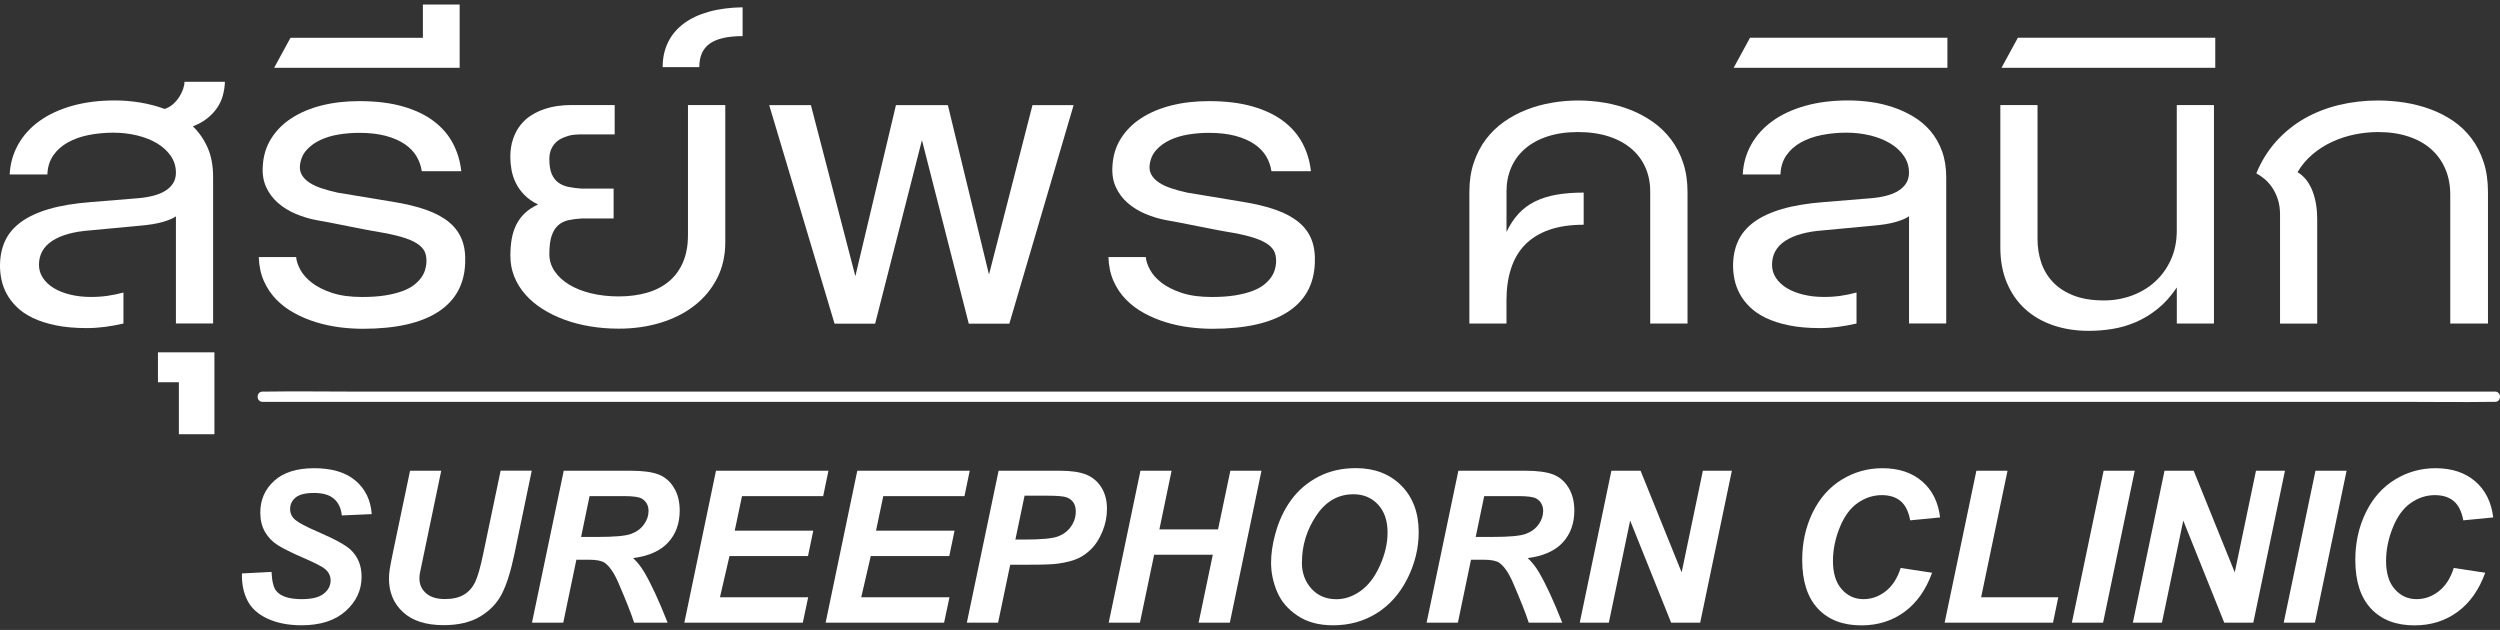
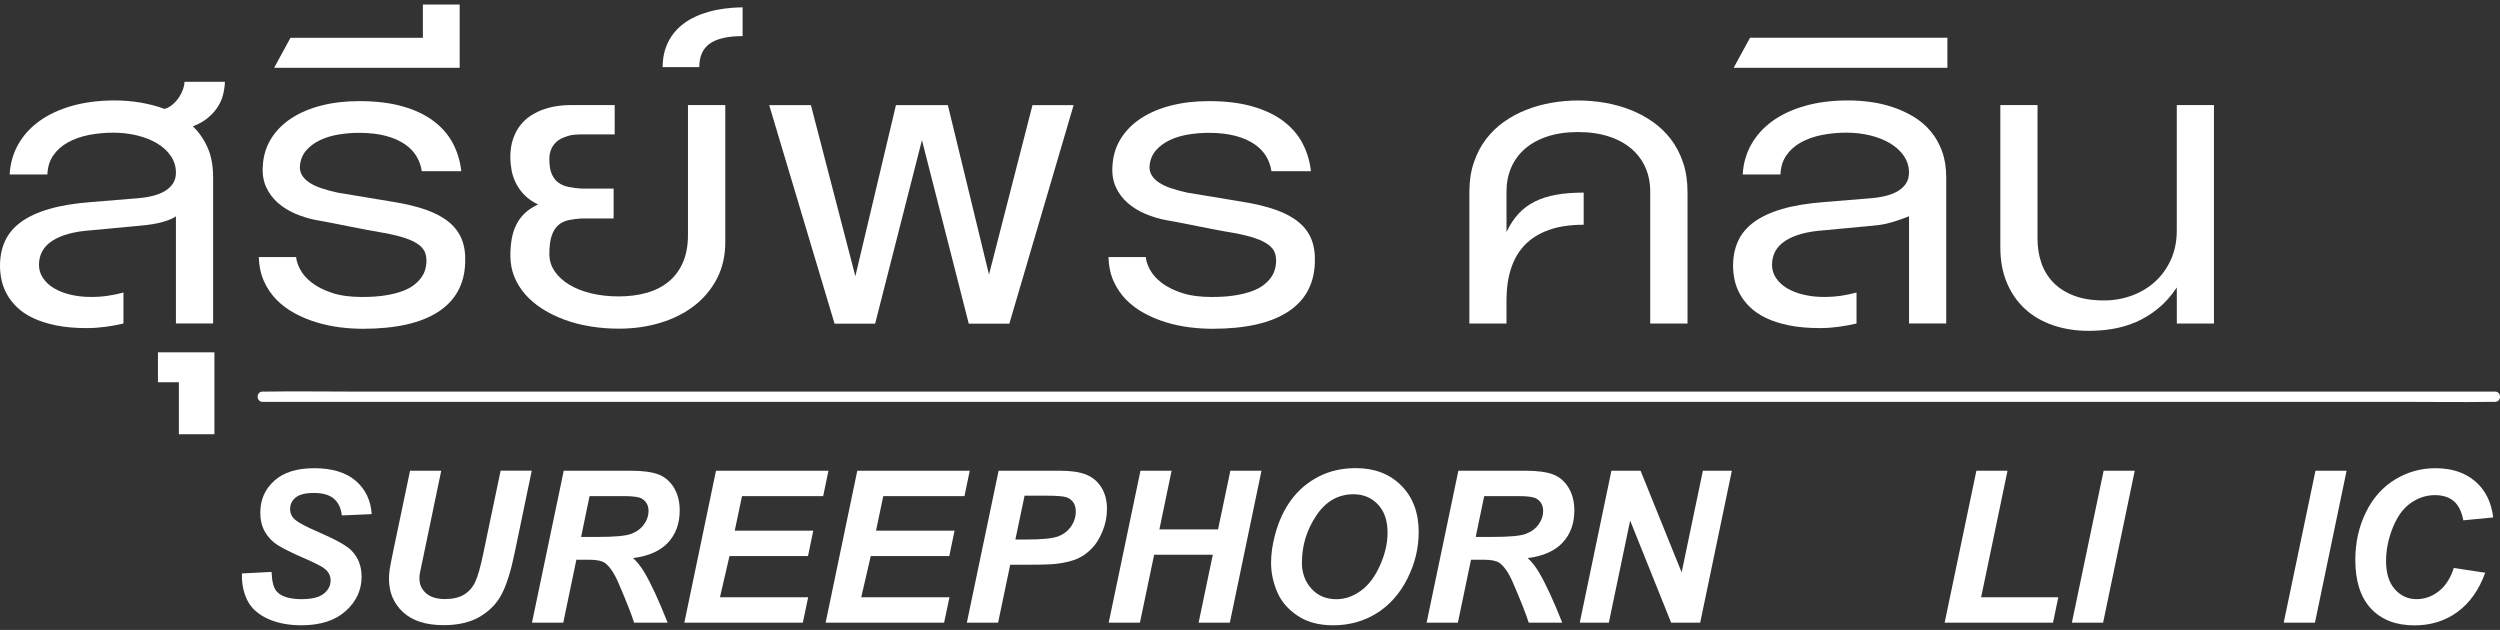
<svg xmlns="http://www.w3.org/2000/svg" width="127" height="32" viewBox="0 0 127 32" fill="none">
  <rect x="0" y="0" width="127" height="32" fill="#333333" stroke="none" />
  <path d="M8.939 10.987C8.809 11.085 8.59 11.18 8.285 11.271C7.979 11.361 7.568 11.429 7.051 11.471L4.589 11.702C3.751 11.763 3.105 11.94 2.656 12.234C2.206 12.528 1.98 12.934 1.98 13.453C1.98 13.696 2.046 13.917 2.18 14.118C2.314 14.32 2.496 14.491 2.729 14.633C2.961 14.776 3.241 14.887 3.563 14.965C3.888 15.045 4.239 15.085 4.615 15.085C4.919 15.085 5.205 15.066 5.475 15.026C5.745 14.986 6.011 14.932 6.271 14.861V16.436C5.967 16.506 5.659 16.563 5.341 16.605C5.023 16.646 4.714 16.667 4.411 16.667C3.81 16.667 3.282 16.62 2.831 16.526C2.38 16.433 1.989 16.307 1.663 16.149C1.337 15.991 1.066 15.807 0.852 15.596C0.639 15.386 0.467 15.165 0.342 14.93C0.215 14.697 0.127 14.457 0.076 14.212C0.024 13.967 0 13.732 0 13.508C0 13.041 0.083 12.622 0.252 12.251C0.42 11.881 0.689 11.557 1.059 11.285C1.43 11.012 1.906 10.789 2.489 10.619C3.072 10.448 3.78 10.33 4.615 10.266L7.021 10.069C7.292 10.047 7.544 10.005 7.776 9.946C8.009 9.887 8.212 9.805 8.384 9.701C8.555 9.596 8.691 9.468 8.79 9.315C8.887 9.163 8.937 8.983 8.937 8.772C8.937 8.459 8.851 8.178 8.679 7.926C8.507 7.673 8.274 7.46 7.983 7.284C7.691 7.108 7.353 6.975 6.969 6.881C6.584 6.787 6.179 6.74 5.756 6.74C5.332 6.74 4.907 6.78 4.508 6.858C4.108 6.938 3.756 7.063 3.449 7.234C3.142 7.404 2.893 7.623 2.708 7.893C2.522 8.16 2.421 8.484 2.407 8.863H0.491C0.519 8.312 0.663 7.806 0.922 7.343C1.18 6.881 1.54 6.484 1.998 6.152C2.458 5.82 3.01 5.563 3.659 5.378C4.306 5.194 5.037 5.102 5.848 5.102C6.268 5.102 6.695 5.139 7.13 5.21C7.566 5.283 7.977 5.391 8.365 5.535C8.522 5.483 8.665 5.403 8.788 5.293C8.911 5.184 9.017 5.062 9.102 4.93C9.189 4.796 9.255 4.662 9.302 4.523C9.349 4.386 9.371 4.262 9.371 4.156H11.426C11.418 4.386 11.383 4.61 11.326 4.833C11.267 5.055 11.173 5.264 11.043 5.458C10.913 5.655 10.746 5.836 10.543 6.001C10.34 6.166 10.092 6.305 9.798 6.418C10.116 6.726 10.366 7.089 10.55 7.507C10.734 7.924 10.826 8.423 10.826 9.002V16.433H8.937V10.984L8.939 10.987Z" fill="white" />
  <path d="M9.087 22.059V19.418H8.024V17.898H10.892V22.059H9.088H9.087Z" fill="white" />
  <path d="M15.044 13.054C15.057 13.246 15.127 13.46 15.254 13.696C15.38 13.932 15.575 14.153 15.837 14.358C16.101 14.563 16.441 14.736 16.861 14.876C17.281 15.017 17.791 15.087 18.392 15.087C18.854 15.087 19.253 15.059 19.591 15.003C19.93 14.948 20.218 14.873 20.459 14.783C20.699 14.692 20.893 14.586 21.042 14.468C21.192 14.35 21.31 14.228 21.398 14.104C21.487 13.981 21.549 13.858 21.587 13.734C21.624 13.611 21.648 13.499 21.657 13.402C21.676 13.202 21.659 13.023 21.608 12.867C21.556 12.71 21.45 12.569 21.287 12.442C21.124 12.317 20.897 12.203 20.605 12.103C20.313 12.002 19.937 11.91 19.475 11.827C19.168 11.777 18.88 11.724 18.611 11.672C18.343 11.62 18.078 11.57 17.817 11.517C17.557 11.467 17.286 11.413 17.007 11.356C16.727 11.298 16.424 11.245 16.097 11.187C15.724 11.118 15.367 11.01 15.025 10.866C14.683 10.721 14.381 10.535 14.122 10.309C13.863 10.083 13.662 9.814 13.521 9.504C13.379 9.193 13.322 8.838 13.35 8.437C13.377 7.913 13.52 7.447 13.777 7.039C14.033 6.63 14.377 6.284 14.811 6.003C15.245 5.721 15.754 5.505 16.338 5.358C16.923 5.21 17.559 5.137 18.244 5.137C19.097 5.137 19.836 5.227 20.461 5.406C21.086 5.585 21.608 5.834 22.03 6.152C22.452 6.47 22.776 6.846 23.006 7.28C23.235 7.715 23.377 8.186 23.433 8.696H21.426C21.388 8.43 21.299 8.179 21.16 7.943C21.02 7.706 20.822 7.501 20.563 7.324C20.305 7.147 19.984 7.006 19.602 6.903C19.22 6.801 18.767 6.748 18.246 6.748C17.897 6.748 17.55 6.776 17.208 6.832C16.866 6.888 16.554 6.981 16.274 7.112C15.995 7.242 15.762 7.413 15.575 7.619C15.389 7.828 15.276 8.08 15.24 8.379C15.217 8.565 15.247 8.732 15.33 8.88C15.413 9.028 15.54 9.156 15.707 9.269C15.873 9.382 16.082 9.48 16.33 9.563C16.576 9.647 16.854 9.721 17.161 9.788L19.909 10.243C20.589 10.351 21.169 10.49 21.65 10.66C22.131 10.831 22.521 11.043 22.822 11.295C23.122 11.547 23.337 11.844 23.469 12.185C23.599 12.526 23.653 12.922 23.63 13.376C23.589 14.459 23.127 15.285 22.245 15.852C21.363 16.419 20.089 16.702 18.42 16.702C18.043 16.702 17.652 16.676 17.248 16.625C16.845 16.573 16.45 16.488 16.062 16.37C15.675 16.25 15.309 16.099 14.966 15.911C14.62 15.725 14.315 15.497 14.049 15.228C13.784 14.96 13.57 14.645 13.409 14.285C13.247 13.925 13.16 13.517 13.146 13.06H15.042L15.044 13.054Z" fill="white" />
  <path d="M14.757 1.919H21.483V0.23H23.351V3.445H13.926L14.757 1.919Z" fill="white" />
  <path d="M25.923 8.005C25.923 7.645 25.97 7.33 26.064 7.059C26.157 6.788 26.281 6.553 26.439 6.355C26.595 6.157 26.777 5.991 26.984 5.861C27.19 5.731 27.407 5.626 27.635 5.55C27.86 5.473 28.089 5.418 28.324 5.385C28.556 5.352 28.779 5.336 28.988 5.336H31.226V6.828H29.45C29.381 6.828 29.292 6.833 29.188 6.842C29.084 6.85 28.973 6.871 28.86 6.904C28.745 6.937 28.631 6.981 28.518 7.038C28.404 7.094 28.301 7.168 28.211 7.262C28.121 7.356 28.046 7.471 27.991 7.605C27.935 7.739 27.907 7.902 27.907 8.088C27.907 8.406 27.949 8.658 28.032 8.848C28.116 9.037 28.232 9.183 28.378 9.286C28.525 9.389 28.697 9.46 28.895 9.5C29.093 9.54 29.306 9.566 29.535 9.58H31.172V11.099H29.535C29.292 11.113 29.072 11.143 28.87 11.186C28.671 11.232 28.499 11.317 28.357 11.442C28.214 11.567 28.103 11.746 28.025 11.977C27.945 12.209 27.907 12.518 27.907 12.906C27.907 13.224 27.996 13.513 28.173 13.775C28.35 14.036 28.595 14.264 28.907 14.455C29.219 14.646 29.591 14.794 30.023 14.9C30.453 15.004 30.924 15.058 31.432 15.058C31.941 15.058 32.431 14.996 32.863 14.872C33.293 14.749 33.665 14.558 33.974 14.302C34.284 14.045 34.524 13.721 34.694 13.328C34.864 12.935 34.949 12.471 34.949 11.934V5.336H36.844V12.304C36.844 12.986 36.706 13.598 36.428 14.139C36.15 14.681 35.77 15.14 35.284 15.519C34.8 15.898 34.227 16.188 33.567 16.392C32.908 16.595 32.196 16.696 31.431 16.696C30.936 16.696 30.457 16.658 29.99 16.581C29.523 16.505 29.087 16.392 28.68 16.242C28.272 16.093 27.898 15.91 27.56 15.696C27.221 15.482 26.932 15.236 26.689 14.961C26.446 14.686 26.258 14.384 26.126 14.053C25.993 13.725 25.927 13.37 25.927 12.993C25.927 12.685 25.949 12.398 25.996 12.136C26.043 11.871 26.121 11.63 26.23 11.411C26.34 11.192 26.484 10.997 26.664 10.826C26.843 10.656 27.067 10.51 27.333 10.388C27.053 10.253 26.822 10.091 26.64 9.905C26.458 9.719 26.316 9.519 26.21 9.307C26.105 9.095 26.031 8.877 25.989 8.655C25.948 8.434 25.927 8.217 25.927 8.006L25.923 8.005Z" fill="white" />
  <path d="M37.726 1.835C36.976 1.835 36.421 1.96 36.062 2.212C35.702 2.464 35.524 2.864 35.524 3.41H33.663C33.663 2.939 33.755 2.517 33.939 2.143C34.123 1.769 34.39 1.453 34.739 1.193C35.088 0.934 35.513 0.734 36.015 0.595C36.516 0.455 37.086 0.382 37.724 0.371V1.835H37.726Z" fill="white" />
  <path d="M48.151 5.34L50.241 13.948L52.45 5.34H54.54L51.275 16.441H49.213L46.835 7.118L44.457 16.441H42.395L39.075 5.34H41.194L43.452 14.031L45.514 5.34H48.151Z" fill="white" />
  <path d="M58.206 13.054C58.22 13.246 58.29 13.46 58.416 13.696C58.543 13.932 58.737 14.153 58.999 14.358C59.263 14.563 59.603 14.736 60.024 14.876C60.444 15.017 60.954 15.087 61.554 15.087C62.016 15.087 62.415 15.059 62.754 15.003C63.092 14.948 63.38 14.873 63.622 14.783C63.861 14.692 64.056 14.586 64.205 14.468C64.354 14.35 64.472 14.228 64.561 14.104C64.649 13.981 64.712 13.858 64.75 13.734C64.786 13.611 64.811 13.499 64.819 13.402C64.838 13.202 64.821 13.023 64.771 12.867C64.719 12.71 64.613 12.569 64.45 12.442C64.287 12.317 64.059 12.203 63.767 12.103C63.476 12.002 63.099 11.91 62.638 11.827C62.33 11.777 62.042 11.724 61.773 11.672C61.506 11.62 61.24 11.57 60.98 11.517C60.72 11.467 60.449 11.413 60.169 11.356C59.89 11.298 59.586 11.245 59.26 11.187C58.887 11.118 58.529 11.01 58.187 10.866C57.845 10.721 57.543 10.535 57.285 10.309C57.026 10.083 56.825 9.814 56.684 9.504C56.542 9.193 56.484 8.838 56.512 8.437C56.54 7.913 56.682 7.447 56.939 7.039C57.196 6.63 57.54 6.284 57.974 6.003C58.408 5.721 58.916 5.505 59.501 5.358C60.086 5.21 60.721 5.137 61.407 5.137C62.259 5.137 62.999 5.227 63.623 5.406C64.248 5.585 64.771 5.834 65.193 6.152C65.614 6.47 65.939 6.846 66.168 7.28C66.397 7.715 66.54 8.186 66.595 8.696H64.589C64.55 8.43 64.462 8.179 64.323 7.943C64.182 7.706 63.984 7.501 63.726 7.324C63.467 7.147 63.146 7.006 62.764 6.903C62.382 6.801 61.929 6.748 61.409 6.748C61.06 6.748 60.713 6.776 60.371 6.832C60.029 6.888 59.716 6.981 59.437 7.112C59.157 7.242 58.925 7.413 58.737 7.619C58.552 7.828 58.439 8.08 58.402 8.379C58.38 8.565 58.409 8.732 58.493 8.88C58.576 9.028 58.703 9.156 58.869 9.269C59.036 9.382 59.244 9.48 59.492 9.563C59.739 9.647 60.017 9.721 60.324 9.788L63.072 10.243C63.752 10.351 64.332 10.49 64.812 10.66C65.293 10.831 65.682 11.043 65.984 11.295C66.286 11.547 66.5 11.844 66.632 12.185C66.762 12.526 66.816 12.922 66.793 13.376C66.751 14.459 66.29 15.285 65.408 15.852C64.526 16.419 63.252 16.702 61.582 16.702C61.206 16.702 60.815 16.676 60.411 16.625C60.008 16.573 59.612 16.488 59.225 16.37C58.838 16.25 58.472 16.099 58.128 15.911C57.783 15.725 57.477 15.497 57.212 15.228C56.946 14.96 56.733 14.645 56.571 14.285C56.41 13.925 56.323 13.517 56.309 13.06H58.205L58.206 13.054Z" fill="white" />
  <path d="M76.532 16.436H74.644V9.755C74.644 9.203 74.718 8.706 74.868 8.263C75.017 7.819 75.22 7.427 75.48 7.082C75.739 6.74 76.044 6.442 76.397 6.192C76.749 5.942 77.129 5.737 77.541 5.577C77.95 5.415 78.379 5.297 78.827 5.22C79.275 5.144 79.722 5.105 80.168 5.105C80.615 5.105 81.073 5.144 81.524 5.22C81.975 5.297 82.408 5.417 82.817 5.577C83.227 5.738 83.609 5.943 83.965 6.192C84.319 6.442 84.626 6.738 84.888 7.082C85.148 7.425 85.353 7.819 85.502 8.263C85.652 8.706 85.726 9.203 85.726 9.755V16.436H83.831V9.727C83.831 9.289 83.751 8.883 83.59 8.515C83.428 8.146 83.192 7.828 82.88 7.559C82.567 7.291 82.184 7.081 81.729 6.933C81.274 6.785 80.754 6.708 80.167 6.708C79.58 6.708 79.059 6.783 78.608 6.933C78.155 7.082 77.777 7.291 77.468 7.559C77.16 7.826 76.926 8.146 76.768 8.515C76.61 8.883 76.53 9.289 76.53 9.727V11.785C76.702 11.422 76.907 11.112 77.141 10.857C77.377 10.603 77.653 10.396 77.973 10.238C78.292 10.08 78.655 9.963 79.063 9.892C79.471 9.819 79.933 9.784 80.451 9.784V11.417C79.771 11.417 79.184 11.504 78.69 11.679C78.195 11.855 77.789 12.107 77.469 12.435C77.15 12.764 76.914 13.167 76.76 13.644C76.605 14.12 76.529 14.659 76.529 15.262V16.439L76.532 16.436Z" fill="white" />
-   <path d="M96.977 10.987C96.847 11.084 96.629 11.18 96.323 11.27C96.017 11.361 95.606 11.428 95.089 11.47L92.628 11.701C91.789 11.762 91.144 11.94 90.694 12.233C90.244 12.527 90.019 12.934 90.019 13.452C90.019 13.695 90.085 13.916 90.218 14.118C90.352 14.32 90.534 14.49 90.767 14.633C90.999 14.775 91.279 14.886 91.602 14.965C91.926 15.045 92.277 15.085 92.654 15.085C92.957 15.085 93.244 15.066 93.515 15.026C93.785 14.986 94.051 14.932 94.311 14.86V16.436C94.007 16.505 93.698 16.562 93.381 16.604C93.063 16.646 92.754 16.667 92.451 16.667C91.85 16.667 91.322 16.62 90.871 16.526C90.418 16.432 90.029 16.307 89.703 16.149C89.377 15.991 89.106 15.806 88.892 15.596C88.679 15.386 88.507 15.165 88.382 14.93C88.257 14.697 88.167 14.457 88.116 14.212C88.066 13.967 88.04 13.732 88.04 13.508C88.04 13.04 88.123 12.621 88.292 12.251C88.46 11.88 88.729 11.557 89.099 11.284C89.469 11.011 89.946 10.789 90.529 10.618C91.112 10.448 91.82 10.33 92.655 10.265L95.061 10.069C95.332 10.046 95.584 10.005 95.816 9.945C96.049 9.886 96.252 9.805 96.424 9.7C96.596 9.596 96.731 9.467 96.83 9.314C96.927 9.163 96.977 8.982 96.977 8.772C96.977 8.459 96.891 8.177 96.719 7.925C96.547 7.673 96.314 7.459 96.023 7.284C95.731 7.108 95.393 6.974 95.009 6.88C94.625 6.786 94.221 6.739 93.796 6.739C93.371 6.739 92.947 6.779 92.548 6.858C92.148 6.938 91.796 7.063 91.489 7.233C91.182 7.403 90.933 7.623 90.748 7.892C90.562 8.16 90.461 8.483 90.448 8.862H88.531C88.559 8.311 88.703 7.805 88.962 7.343C89.22 6.88 89.58 6.484 90.038 6.152C90.496 5.82 91.05 5.562 91.699 5.378C92.346 5.194 93.077 5.102 93.888 5.102C94.261 5.102 94.641 5.128 95.032 5.182C95.42 5.235 95.799 5.324 96.168 5.448C96.537 5.571 96.885 5.733 97.213 5.931C97.541 6.129 97.828 6.372 98.074 6.663C98.319 6.953 98.512 7.29 98.654 7.678C98.796 8.066 98.868 8.508 98.868 9.001V16.432H96.979V10.983L96.977 10.987Z" fill="white" />
+   <path d="M96.977 10.987C96.017 11.361 95.606 11.428 95.089 11.47L92.628 11.701C91.789 11.762 91.144 11.94 90.694 12.233C90.244 12.527 90.019 12.934 90.019 13.452C90.019 13.695 90.085 13.916 90.218 14.118C90.352 14.32 90.534 14.49 90.767 14.633C90.999 14.775 91.279 14.886 91.602 14.965C91.926 15.045 92.277 15.085 92.654 15.085C92.957 15.085 93.244 15.066 93.515 15.026C93.785 14.986 94.051 14.932 94.311 14.86V16.436C94.007 16.505 93.698 16.562 93.381 16.604C93.063 16.646 92.754 16.667 92.451 16.667C91.85 16.667 91.322 16.62 90.871 16.526C90.418 16.432 90.029 16.307 89.703 16.149C89.377 15.991 89.106 15.806 88.892 15.596C88.679 15.386 88.507 15.165 88.382 14.93C88.257 14.697 88.167 14.457 88.116 14.212C88.066 13.967 88.04 13.732 88.04 13.508C88.04 13.04 88.123 12.621 88.292 12.251C88.46 11.88 88.729 11.557 89.099 11.284C89.469 11.011 89.946 10.789 90.529 10.618C91.112 10.448 91.82 10.33 92.655 10.265L95.061 10.069C95.332 10.046 95.584 10.005 95.816 9.945C96.049 9.886 96.252 9.805 96.424 9.7C96.596 9.596 96.731 9.467 96.83 9.314C96.927 9.163 96.977 8.982 96.977 8.772C96.977 8.459 96.891 8.177 96.719 7.925C96.547 7.673 96.314 7.459 96.023 7.284C95.731 7.108 95.393 6.974 95.009 6.88C94.625 6.786 94.221 6.739 93.796 6.739C93.371 6.739 92.947 6.779 92.548 6.858C92.148 6.938 91.796 7.063 91.489 7.233C91.182 7.403 90.933 7.623 90.748 7.892C90.562 8.16 90.461 8.483 90.448 8.862H88.531C88.559 8.311 88.703 7.805 88.962 7.343C89.22 6.88 89.58 6.484 90.038 6.152C90.496 5.82 91.05 5.562 91.699 5.378C92.346 5.194 93.077 5.102 93.888 5.102C94.261 5.102 94.641 5.128 95.032 5.182C95.42 5.235 95.799 5.324 96.168 5.448C96.537 5.571 96.885 5.733 97.213 5.931C97.541 6.129 97.828 6.372 98.074 6.663C98.319 6.953 98.512 7.29 98.654 7.678C98.796 8.066 98.868 8.508 98.868 9.001V16.432H96.979V10.983L96.977 10.987Z" fill="white" />
  <path d="M88.07 3.444L88.901 1.918H98.928V3.444H88.07Z" fill="white" />
  <path d="M112.471 16.437H110.582V14.603C110.289 15.041 109.964 15.404 109.61 15.688C109.256 15.973 108.885 16.197 108.498 16.364C108.11 16.529 107.715 16.646 107.309 16.71C106.902 16.776 106.505 16.807 106.113 16.807C105.455 16.807 104.851 16.713 104.299 16.524C103.747 16.334 103.271 16.06 102.875 15.698C102.48 15.336 102.171 14.891 101.949 14.365C101.726 13.838 101.617 13.236 101.617 12.565V5.338H103.506V12.137C103.506 12.567 103.57 12.97 103.698 13.349C103.827 13.726 104.028 14.059 104.302 14.344C104.576 14.629 104.927 14.853 105.351 15.017C105.774 15.18 106.284 15.262 106.882 15.262C107.376 15.262 107.847 15.18 108.294 15.017C108.742 14.853 109.135 14.618 109.473 14.312C109.811 14.006 110.081 13.634 110.28 13.194C110.48 12.756 110.58 12.259 110.58 11.703V5.336H112.469V16.437H112.471Z" fill="white" />
-   <path d="M101.676 3.444L102.507 1.918H112.535V3.444H101.676Z" fill="white" />
-   <path d="M120.806 6.708C120.413 6.708 120.019 6.75 119.62 6.83C119.221 6.912 118.841 7.035 118.48 7.202C118.119 7.367 117.785 7.58 117.48 7.837C117.174 8.094 116.919 8.397 116.714 8.748C116.841 8.817 116.964 8.92 117.086 9.052C117.207 9.186 117.315 9.349 117.407 9.546C117.499 9.742 117.575 9.974 117.631 10.243C117.686 10.511 117.714 10.817 117.714 11.158V16.438H115.826V10.899C115.826 10.6 115.786 10.334 115.706 10.101C115.626 9.868 115.527 9.666 115.406 9.495C115.284 9.325 115.154 9.184 115.013 9.071C114.873 8.958 114.743 8.871 114.621 8.805C114.878 8.185 115.215 7.642 115.635 7.176C116.055 6.712 116.532 6.326 117.068 6.02C117.605 5.714 118.19 5.486 118.823 5.333C119.457 5.182 120.116 5.105 120.802 5.105C121.259 5.105 121.715 5.142 122.17 5.213C122.625 5.286 123.059 5.399 123.473 5.552C123.888 5.705 124.274 5.905 124.628 6.147C124.982 6.39 125.289 6.684 125.551 7.03C125.811 7.376 126.018 7.774 126.165 8.225C126.315 8.675 126.389 9.186 126.389 9.755V16.436H124.473V9.895C124.473 9.41 124.39 8.97 124.221 8.579C124.053 8.188 123.812 7.852 123.498 7.574C123.183 7.296 122.798 7.082 122.343 6.933C121.889 6.783 121.375 6.708 120.802 6.708H120.806Z" fill="white" />
  <path d="M13.337 20.414H122.146C123.616 20.414 125.088 20.437 126.556 20.414C126.62 20.414 126.685 20.414 126.749 20.414C127.084 20.414 127.084 19.893 126.749 19.893H17.942C16.472 19.893 15 19.87 13.532 19.893C13.468 19.893 13.403 19.893 13.339 19.893C13.004 19.893 13.004 20.414 13.339 20.414H13.337Z" fill="white" />
  <path d="M12.286 29.131L13.794 29.053C13.815 29.535 13.898 29.858 14.04 30.027C14.271 30.3 14.698 30.437 15.323 30.437C15.842 30.437 16.217 30.345 16.448 30.159C16.679 29.973 16.795 29.749 16.795 29.484C16.795 29.257 16.701 29.064 16.512 28.905C16.378 28.789 16.014 28.601 15.417 28.342C14.82 28.083 14.384 27.866 14.108 27.692C13.834 27.518 13.617 27.294 13.459 27.015C13.301 26.739 13.223 26.414 13.223 26.042C13.223 25.393 13.457 24.854 13.928 24.427C14.396 23.999 15.077 23.785 15.967 23.785C16.858 23.785 17.571 23.997 18.066 24.422C18.562 24.846 18.833 25.411 18.883 26.117L17.364 26.184C17.326 25.816 17.192 25.534 16.965 25.338C16.738 25.141 16.401 25.042 15.957 25.042C15.512 25.042 15.207 25.119 15.019 25.273C14.832 25.428 14.738 25.623 14.738 25.858C14.738 26.078 14.823 26.261 14.995 26.405C15.167 26.553 15.547 26.755 16.135 27.01C17.022 27.393 17.587 27.704 17.828 27.942C18.189 28.293 18.369 28.744 18.369 29.295C18.369 29.976 18.1 30.557 17.562 31.04C17.024 31.524 16.276 31.764 15.316 31.764C14.655 31.764 14.08 31.652 13.596 31.43C13.11 31.207 12.768 30.898 12.568 30.501C12.369 30.105 12.275 29.649 12.291 29.133L12.286 29.131Z" fill="white" />
  <path d="M20.834 23.912H22.415L21.542 28.102L21.327 29.133C21.313 29.22 21.306 29.303 21.306 29.38C21.306 29.686 21.417 29.936 21.64 30.134C21.862 30.333 22.184 30.432 22.61 30.432C22.992 30.432 23.308 30.36 23.556 30.216C23.804 30.072 23.997 29.858 24.134 29.575C24.271 29.291 24.408 28.808 24.549 28.126L25.432 23.91H27.013L26.135 28.131C25.949 29.02 25.736 29.698 25.494 30.169C25.253 30.64 24.887 31.021 24.396 31.317C23.905 31.612 23.285 31.758 22.535 31.758C21.638 31.758 20.952 31.538 20.475 31.098C19.997 30.658 19.76 30.091 19.76 29.401C19.76 29.256 19.772 29.1 19.796 28.933C19.81 28.82 19.871 28.502 19.98 27.975L20.831 23.912H20.834Z" fill="white" />
  <path d="M28.612 31.63H27.025L28.638 23.914H32.059C32.647 23.914 33.106 23.975 33.434 24.095C33.762 24.217 34.026 24.437 34.227 24.761C34.428 25.084 34.529 25.475 34.529 25.934C34.529 26.59 34.333 27.132 33.941 27.558C33.548 27.984 32.955 28.248 32.16 28.351C32.363 28.534 32.554 28.773 32.733 29.073C33.087 29.676 33.481 30.529 33.914 31.63H32.212C32.075 31.195 31.807 30.516 31.408 29.592C31.191 29.093 30.96 28.76 30.714 28.587C30.563 28.487 30.301 28.434 29.926 28.434H29.28L28.614 31.63H28.612ZM29.521 27.276H30.361C31.212 27.276 31.778 27.226 32.056 27.123C32.333 27.023 32.552 26.863 32.71 26.645C32.868 26.428 32.946 26.2 32.946 25.96C32.946 25.68 32.831 25.468 32.604 25.329C32.464 25.246 32.161 25.202 31.695 25.202H29.95L29.52 27.276H29.521Z" fill="white" />
  <path d="M34.765 31.63L36.372 23.914H42.085L41.817 25.204H37.693L37.325 26.957H41.314L41.047 28.247H37.058L36.574 30.342H41.055L40.783 31.632H34.767L34.765 31.63Z" fill="white" />
  <path d="M41.942 31.63L43.55 23.914H49.262L48.995 25.204H44.87L44.502 26.957H48.491L48.224 28.247H44.235L43.751 30.342H48.233L47.96 31.632H41.944L41.942 31.63Z" fill="white" />
  <path d="M50.703 31.63H49.116L50.729 23.914H53.86C54.417 23.914 54.858 23.98 55.181 24.11C55.505 24.243 55.762 24.46 55.951 24.762C56.141 25.067 56.234 25.428 56.234 25.849C56.234 26.239 56.16 26.618 56.009 26.986C55.858 27.355 55.674 27.649 55.455 27.871C55.236 28.092 55 28.261 54.749 28.374C54.497 28.488 54.157 28.575 53.73 28.634C53.481 28.669 53.015 28.687 52.332 28.687H51.319L50.704 31.628L50.703 31.63ZM51.581 27.409H52.07C52.907 27.409 53.466 27.357 53.747 27.25C54.026 27.144 54.249 26.977 54.408 26.744C54.57 26.513 54.65 26.259 54.65 25.981C54.65 25.795 54.608 25.642 54.526 25.524C54.445 25.404 54.328 25.317 54.179 25.263C54.03 25.209 53.698 25.181 53.183 25.181H52.048L51.581 27.409Z" fill="white" />
  <path d="M61.61 28.182H58.63L57.909 31.63H56.323L57.935 23.914H59.517L58.897 26.892H61.877L62.502 23.914H64.083L62.476 31.63H60.89L61.61 28.182Z" fill="white" />
  <path d="M64.57 28.602C64.57 28.147 64.637 27.665 64.774 27.161C64.953 26.485 65.226 25.895 65.592 25.398C65.958 24.899 66.42 24.506 66.977 24.216C67.534 23.927 68.168 23.781 68.879 23.781C69.832 23.781 70.601 24.079 71.19 24.671C71.776 25.264 72.07 26.05 72.07 27.029C72.07 27.843 71.879 28.63 71.497 29.392C71.115 30.153 70.596 30.739 69.942 31.149C69.287 31.56 68.546 31.765 67.718 31.765C66.999 31.765 66.397 31.602 65.911 31.275C65.423 30.948 65.08 30.544 64.877 30.061C64.674 29.578 64.571 29.091 64.571 28.601L64.57 28.602ZM66.135 28.571C66.135 29.101 66.296 29.545 66.619 29.903C66.942 30.261 67.366 30.44 67.892 30.44C68.319 30.44 68.73 30.299 69.124 30.016C69.518 29.734 69.844 29.305 70.101 28.731C70.358 28.157 70.488 27.599 70.488 27.055C70.488 26.448 70.325 25.972 69.999 25.626C69.672 25.28 69.258 25.108 68.754 25.108C67.98 25.108 67.35 25.469 66.866 26.193C66.382 26.916 66.139 27.709 66.139 28.571H66.135Z" fill="white" />
  <path d="M74.059 31.63H72.472L74.085 23.914H77.506C78.094 23.914 78.553 23.975 78.881 24.095C79.209 24.217 79.472 24.437 79.674 24.761C79.875 25.084 79.976 25.475 79.976 25.934C79.976 26.59 79.78 27.132 79.388 27.558C78.995 27.984 78.402 28.248 77.607 28.351C77.81 28.534 78.001 28.773 78.179 29.073C78.534 29.676 78.927 30.529 79.361 31.63H77.659C77.522 31.195 77.254 30.516 76.855 29.592C76.638 29.093 76.407 28.76 76.161 28.587C76.01 28.487 75.748 28.434 75.373 28.434H74.727L74.061 31.63H74.059ZM74.968 27.276H75.808C76.659 27.276 77.225 27.226 77.502 27.123C77.782 27.023 77.999 26.863 78.157 26.645C78.315 26.428 78.393 26.2 78.393 25.96C78.393 25.68 78.278 25.468 78.051 25.329C77.91 25.246 77.608 25.202 77.141 25.202H75.397L74.966 27.276H74.968Z" fill="white" />
  <path d="M86.37 31.63H84.893L82.812 26.445L81.729 31.63H80.252L81.859 23.914H83.341L85.428 29.078L86.506 23.914H87.978L86.37 31.63Z" fill="white" />
-   <path d="M96.554 28.853L98.151 29.095C97.838 29.962 97.371 30.623 96.748 31.082C96.125 31.539 95.394 31.769 94.558 31.769C93.615 31.769 92.879 31.485 92.348 30.917C91.817 30.348 91.552 29.524 91.552 28.443C91.552 27.567 91.729 26.763 92.084 26.035C92.44 25.306 92.933 24.75 93.563 24.364C94.193 23.978 94.881 23.785 95.624 23.785C96.457 23.785 97.132 24.009 97.647 24.456C98.163 24.903 98.465 25.513 98.557 26.285L97.038 26.433C96.955 25.985 96.792 25.658 96.552 25.456C96.313 25.254 95.993 25.153 95.594 25.153C95.157 25.153 94.747 25.287 94.367 25.553C93.987 25.819 93.683 26.237 93.456 26.803C93.228 27.37 93.114 27.935 93.114 28.5C93.114 29.117 93.261 29.596 93.558 29.931C93.855 30.268 94.223 30.437 94.664 30.437C95.073 30.437 95.45 30.303 95.79 30.037C96.132 29.771 96.387 29.377 96.554 28.853Z" fill="white" />
  <path d="M98.788 31.63L100.4 23.914H101.982L100.642 30.34H104.561L104.294 31.63H98.786H98.788Z" fill="white" />
  <path d="M105.252 31.63L106.864 23.914H108.445L106.838 31.63H105.252Z" fill="white" />
-   <path d="M114.468 31.63H112.991L110.91 26.445L109.827 31.63H108.35L109.957 23.914H111.439L113.526 29.078L114.604 23.914H116.076L114.468 31.63Z" fill="white" />
  <path d="M116.013 31.63L117.626 23.914H119.207L117.6 31.63H116.013Z" fill="white" />
  <path d="M124.652 28.853L126.249 29.095C125.936 29.962 125.47 30.623 124.846 31.082C124.223 31.539 123.493 31.769 122.656 31.769C121.713 31.769 120.978 31.485 120.446 30.917C119.915 30.348 119.65 29.524 119.65 28.443C119.65 27.567 119.827 26.763 120.183 26.035C120.538 25.306 121.031 24.75 121.661 24.364C122.291 23.978 122.979 23.785 123.722 23.785C124.555 23.785 125.23 24.009 125.746 24.456C126.261 24.903 126.563 25.513 126.655 26.285L125.136 26.433C125.053 25.985 124.89 25.658 124.65 25.456C124.411 25.254 124.091 25.153 123.692 25.153C123.255 25.153 122.845 25.287 122.465 25.553C122.085 25.819 121.781 26.237 121.554 26.803C121.326 27.37 121.212 27.935 121.212 28.5C121.212 29.117 121.359 29.596 121.656 29.931C121.953 30.268 122.321 30.437 122.762 30.437C123.171 30.437 123.548 30.303 123.888 30.037C124.23 29.771 124.485 29.377 124.652 28.853Z" fill="white" />
</svg>